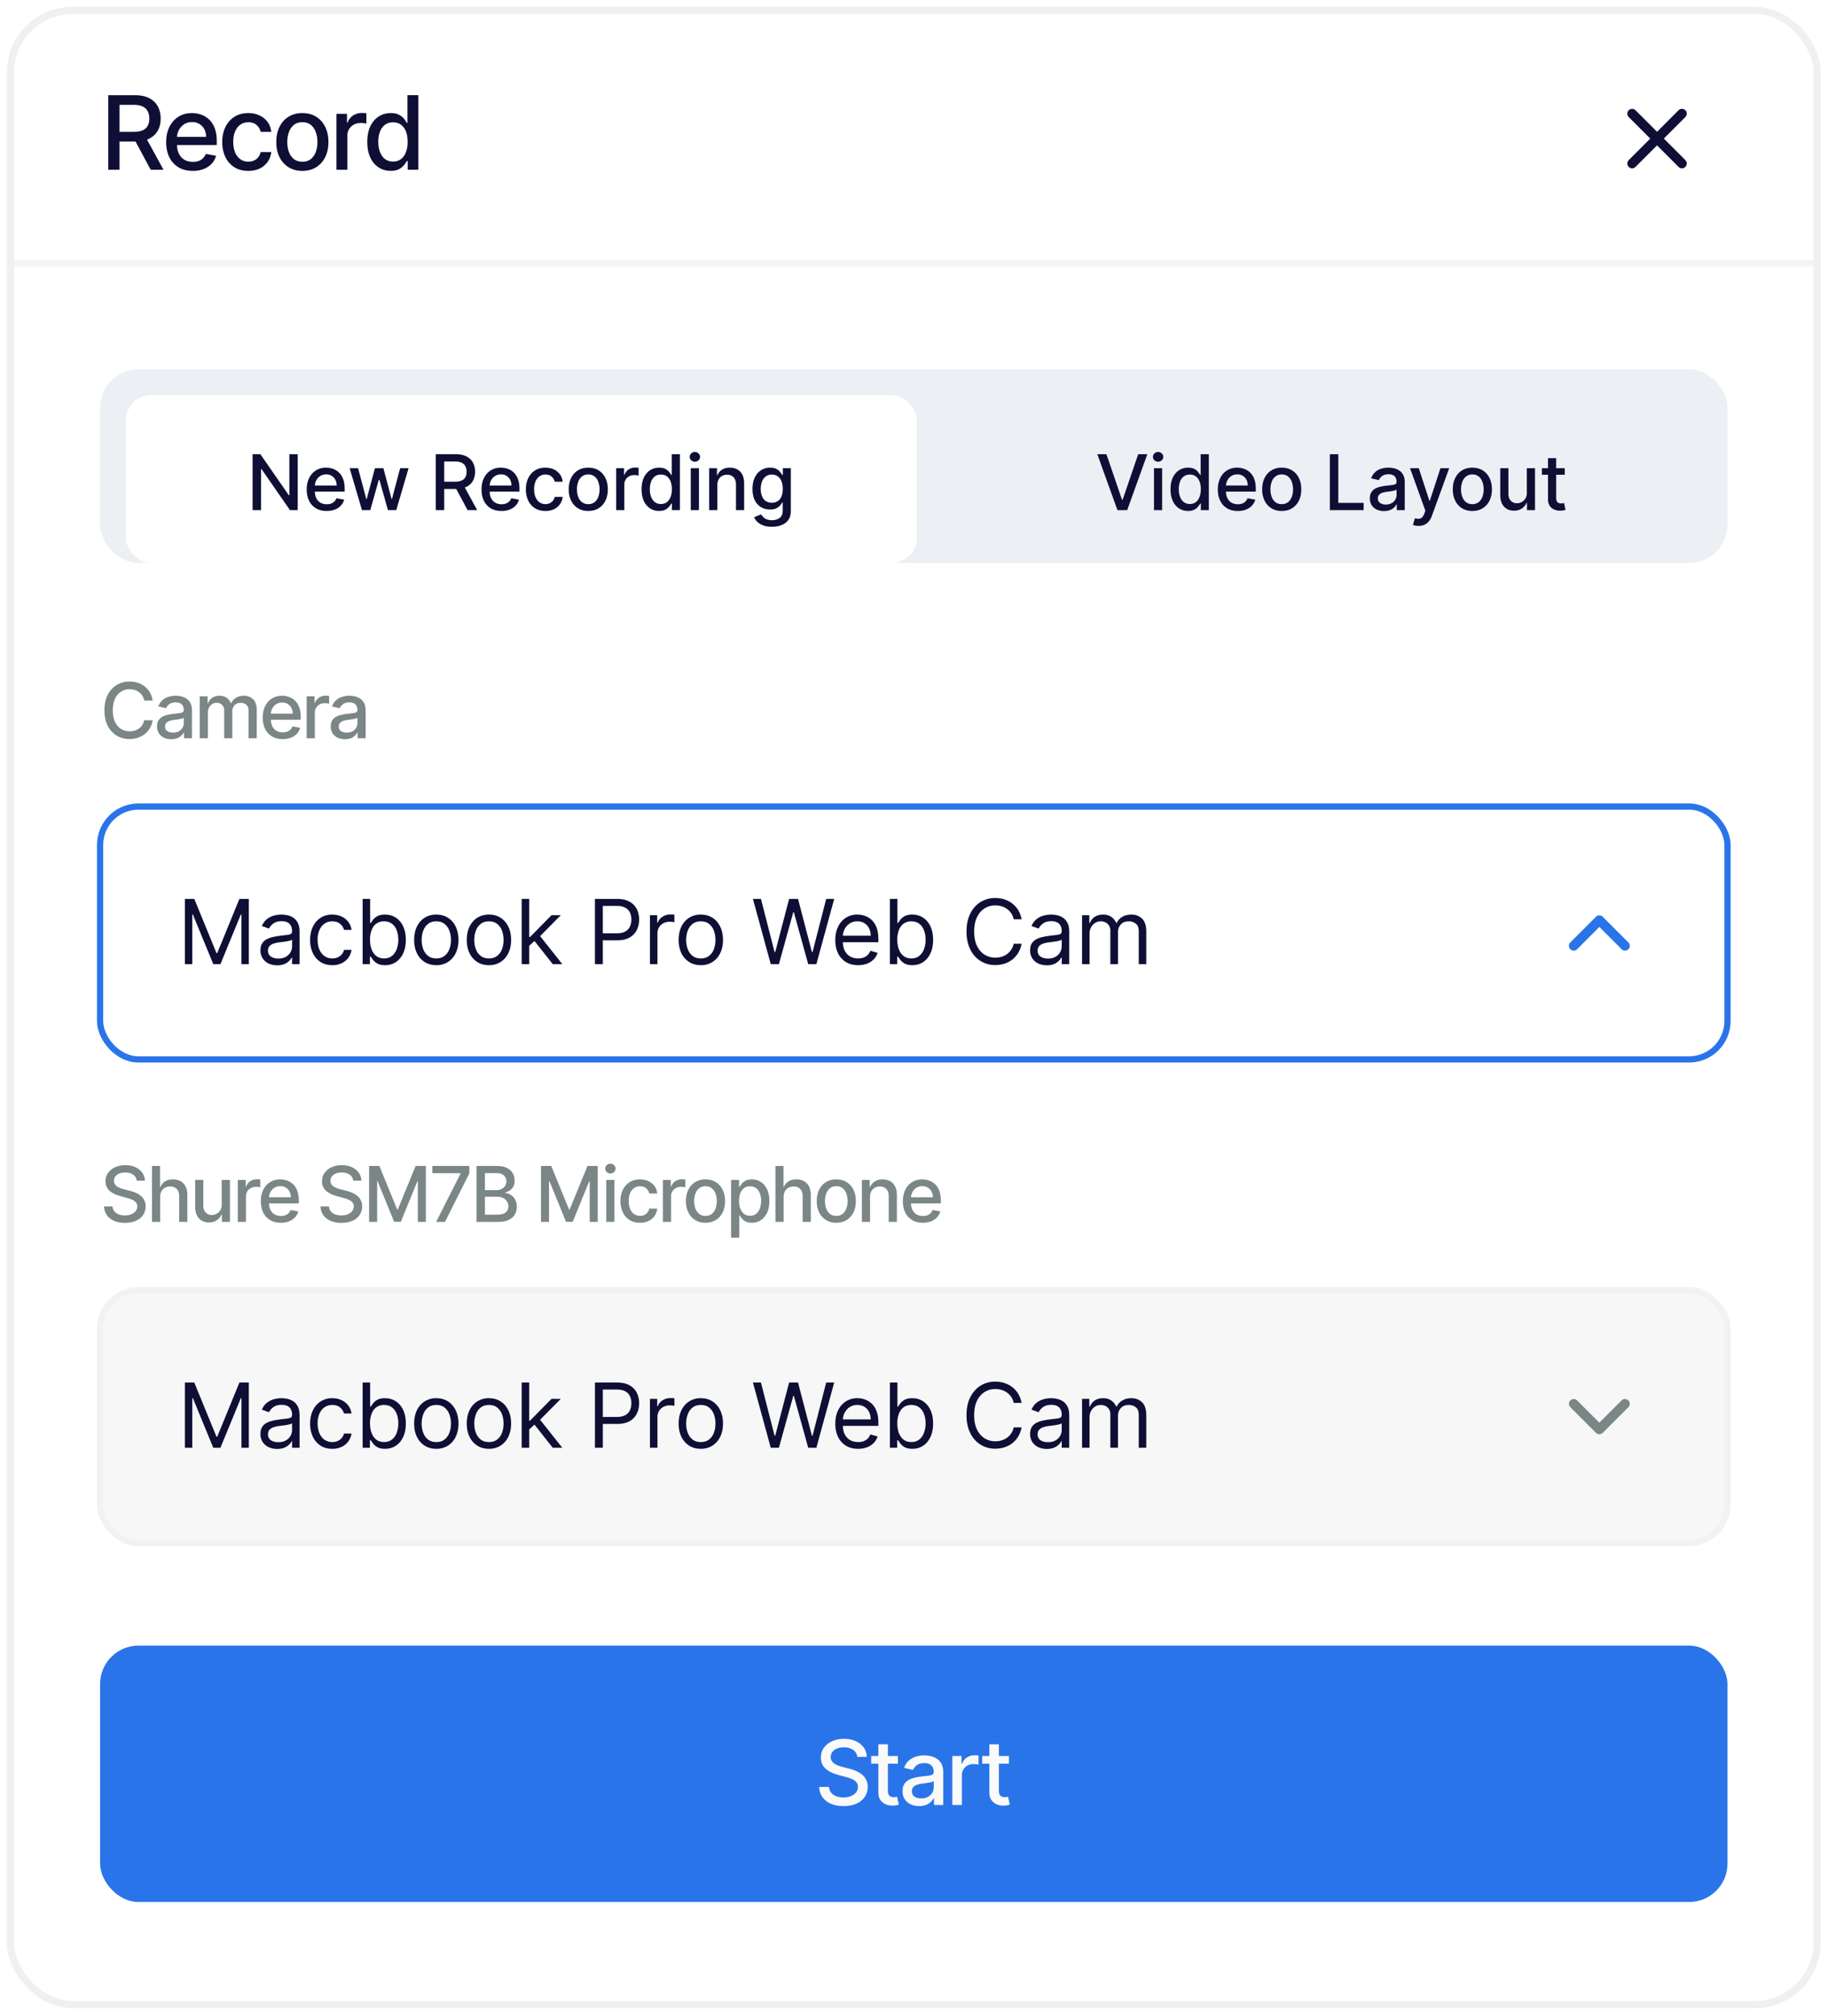
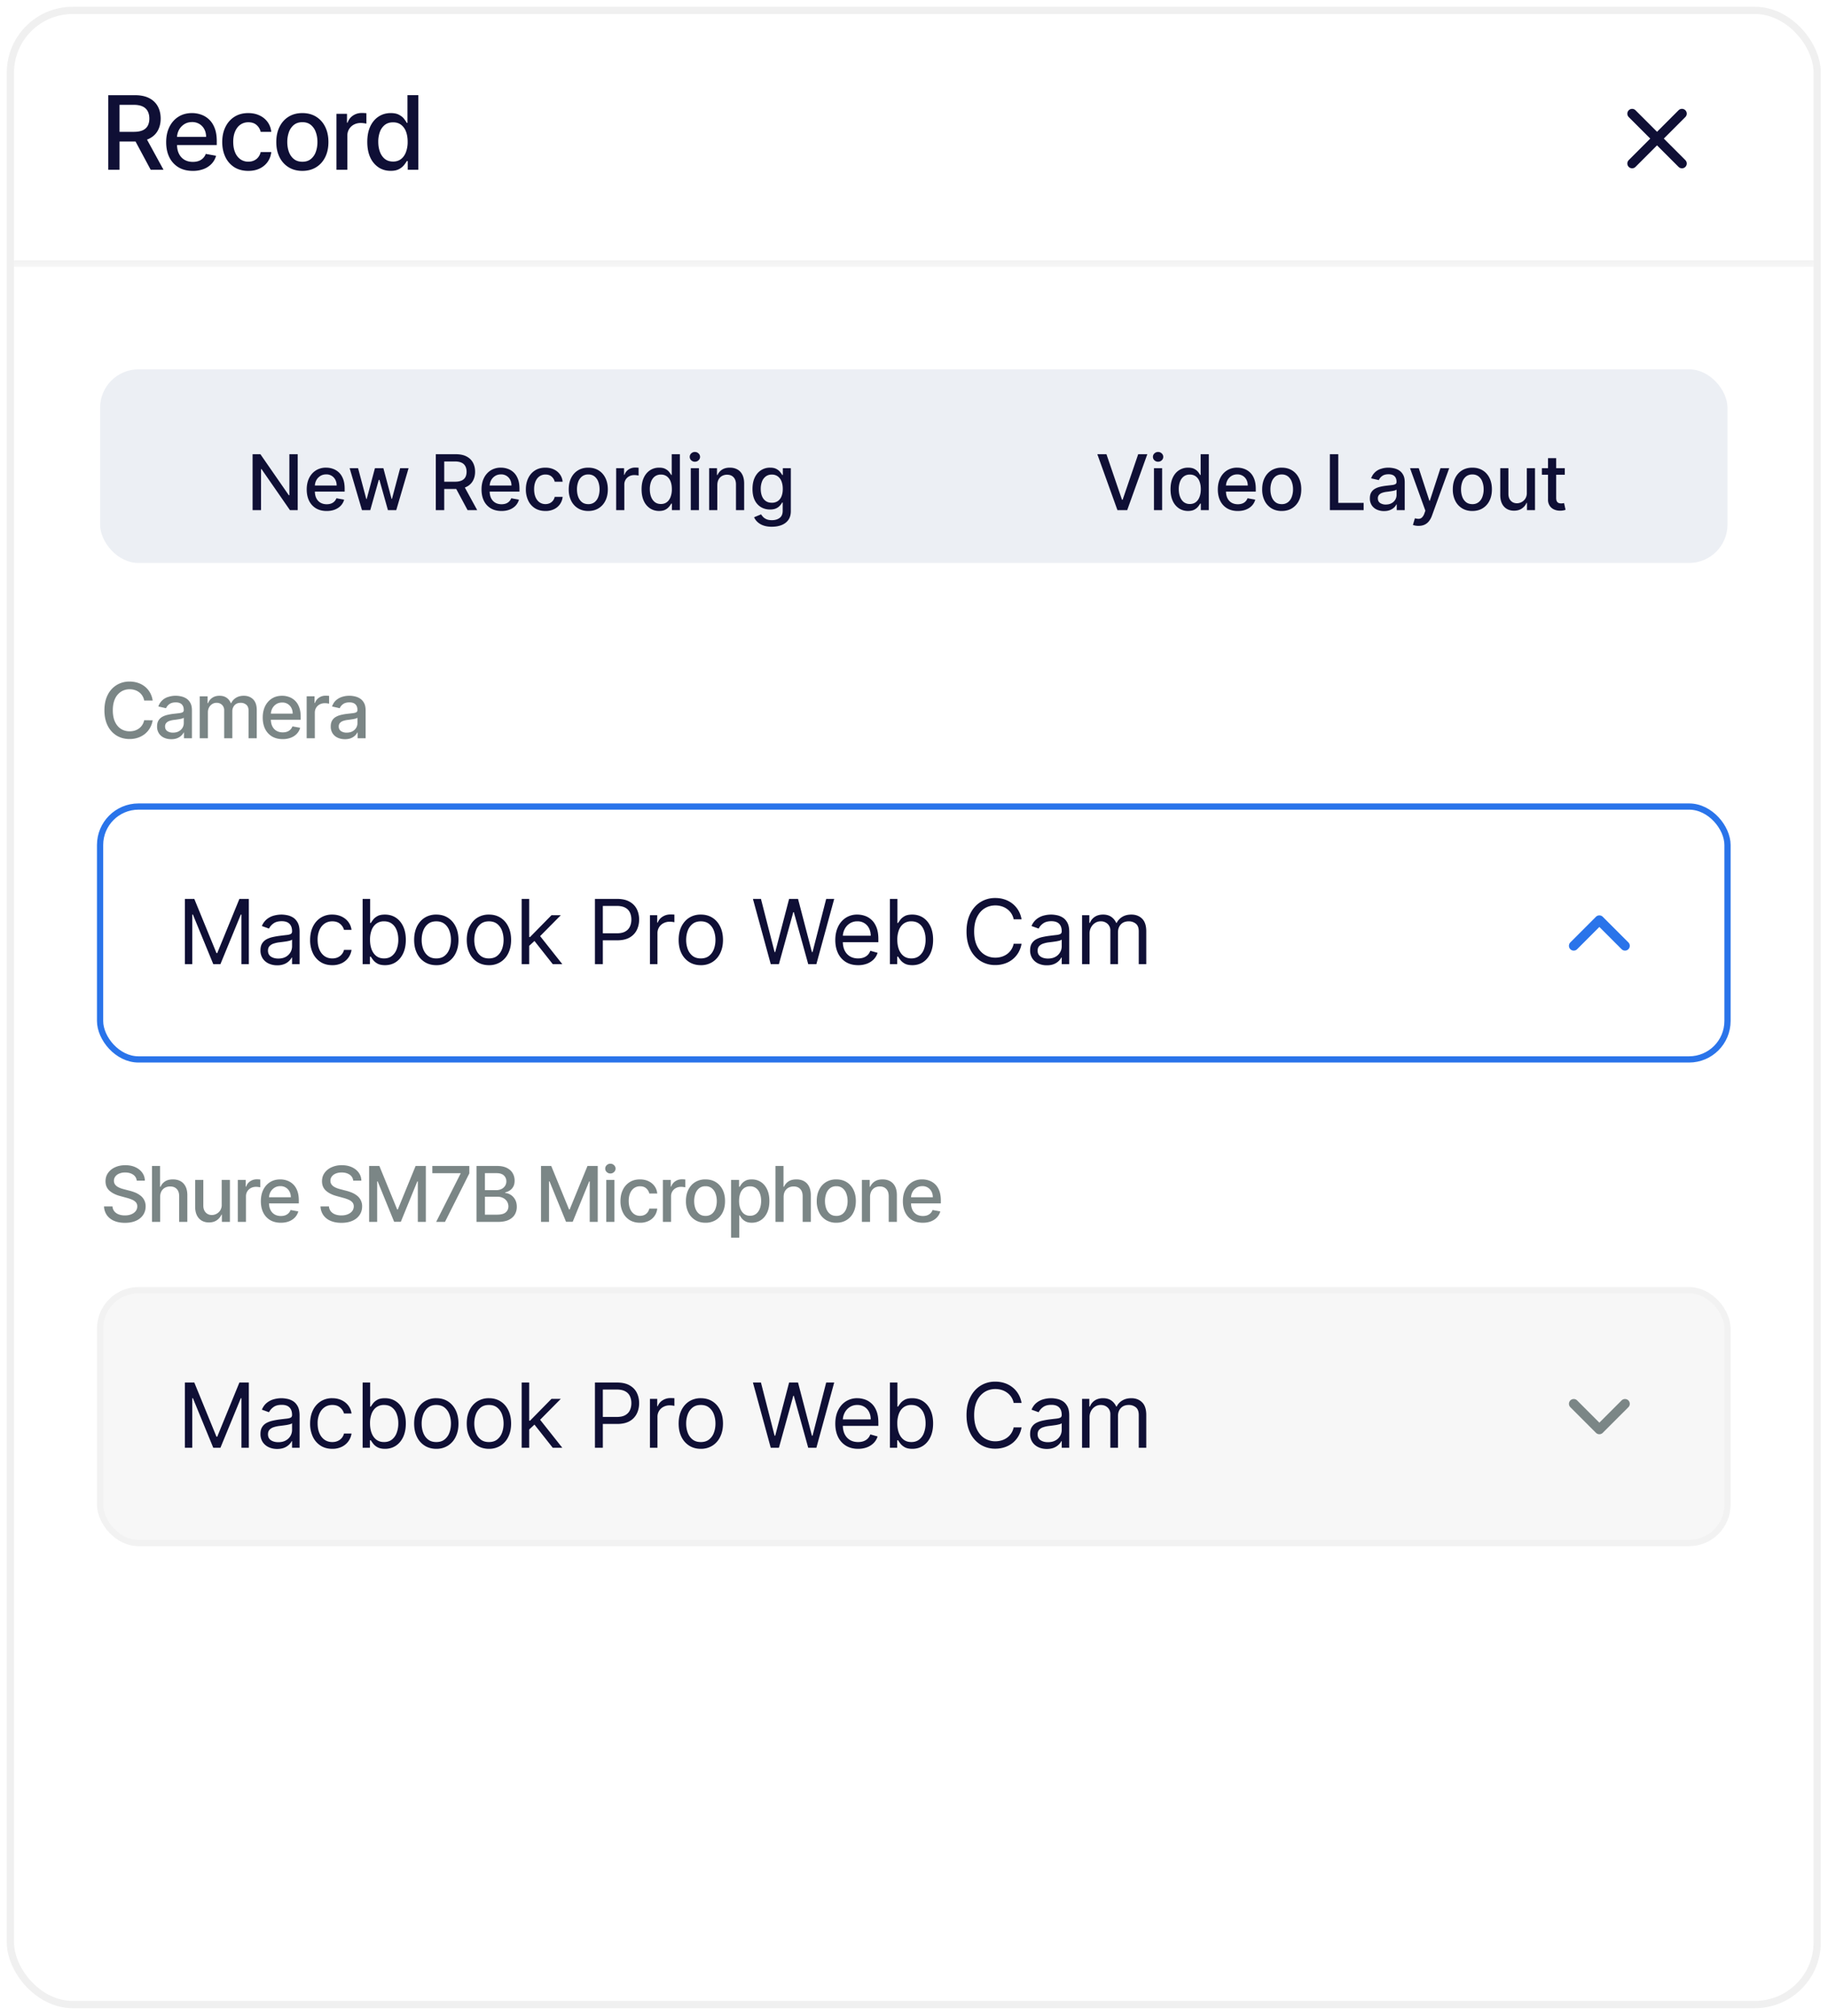
<svg xmlns="http://www.w3.org/2000/svg" width="176" height="194" fill="none">
  <g clip-path="url(#a)">
    <rect width="173.961" height="191.922" x="1" y="1" fill="#fff" rx="6" />
    <mask id="b" fill="#fff">
      <path d="M1 1h173.961v24.675H1V1z" />
    </mask>
    <path fill="#fff" d="M1 1h173.961v24.675H1V1z" />
    <path fill="#0F0F35" d="M10.425 16.337V9.16h2.559c.556 0 1.017.096 1.384.287.37.192.645.457.827.796.183.336.274.725.274 1.167 0 .44-.092.826-.277 1.16-.182.332-.458.59-.827.775-.367.184-.829.277-1.385.277h-1.938v-.933h1.84c.35 0 .636-.05.855-.15a.997.997 0 0 0 .488-.438c.102-.192.154-.422.154-.69 0-.272-.053-.507-.158-.705a1.019 1.019 0 0 0-.487-.456c-.22-.107-.508-.161-.866-.161h-1.36v6.25h-1.083zm3.544-3.239 1.773 3.24h-1.234l-1.738-3.24h1.199zm4.592 3.348c-.53 0-.988-.114-1.37-.34a2.306 2.306 0 0 1-.884-.964c-.206-.416-.308-.903-.308-1.462 0-.551.102-1.037.308-1.458.208-.42.498-.749.87-.985.373-.236.81-.354 1.31-.354.304 0 .598.05.883.151.285.1.541.258.768.473.227.215.405.495.536.838.131.341.196.756.196 1.244v.372h-4.28v-.785h3.253c0-.276-.056-.52-.168-.733a1.272 1.272 0 0 0-.473-.508 1.322 1.322 0 0 0-.708-.186c-.294 0-.551.072-.771.217-.217.143-.386.33-.505.561a1.62 1.62 0 0 0-.175.747v.613c0 .36.063.666.19.918.128.253.306.446.535.579.23.13.497.196.803.196.199 0 .38-.028.543-.084a1.127 1.127 0 0 0 .698-.684l.992.18c-.08.291-.222.547-.428.767a2.068 2.068 0 0 1-.767.508 2.86 2.86 0 0 1-1.048.179zm5.345 0c-.52 0-.97-.118-1.346-.354a2.344 2.344 0 0 1-.862-.985c-.2-.418-.301-.897-.301-1.437 0-.547.102-1.03.308-1.448.206-.42.495-.749.87-.985.373-.236.814-.354 1.32-.354.41 0 .774.076 1.094.228.32.15.579.36.775.631.198.271.317.588.354.95h-1.02a1.222 1.222 0 0 0-.386-.652c-.198-.182-.465-.273-.799-.273-.292 0-.548.077-.767.23-.218.153-.387.37-.509.653-.121.28-.182.612-.182.995 0 .393.06.732.179 1.017a1.5 1.5 0 0 0 .505.662 1.3 1.3 0 0 0 .774.235c.199 0 .379-.036.54-.109.163-.074.3-.18.41-.319a1.2 1.2 0 0 0 .235-.497h1.02c-.037.348-.15.659-.34.932-.19.273-.443.488-.76.645-.316.157-.687.235-1.112.235zm5.206 0c-.505 0-.946-.116-1.322-.347a2.339 2.339 0 0 1-.876-.971c-.208-.416-.312-.902-.312-1.458 0-.559.104-1.047.312-1.465.208-.418.5-.743.876-.975.376-.231.817-.347 1.322-.347.504 0 .945.116 1.32.347.377.232.67.556.877.975.208.418.312.906.312 1.465 0 .556-.104 1.042-.312 1.458-.208.416-.5.74-.876.97-.376.232-.817.348-1.322.348zm.003-.88c.327 0 .598-.086.813-.26a1.52 1.52 0 0 0 .477-.69c.105-.287.158-.604.158-.95 0-.343-.053-.659-.158-.946a1.542 1.542 0 0 0-.477-.697c-.215-.176-.486-.263-.813-.263-.33 0-.603.087-.82.263a1.566 1.566 0 0 0-.48.697 2.79 2.79 0 0 0-.155.946c0 .346.052.663.155.95.105.288.265.518.48.69.217.174.49.26.82.26zm3.281.771v-5.383h1.013v.855h.056a1.3 1.3 0 0 1 .519-.684c.25-.168.533-.252.848-.252a4.563 4.563 0 0 1 .445.024V11.9a1.87 1.87 0 0 0-.224-.039 2.135 2.135 0 0 0-.323-.024 1.37 1.37 0 0 0-.662.157 1.173 1.173 0 0 0-.624 1.056v3.287h-1.048zm5.216.105c-.435 0-.823-.11-1.164-.333a2.27 2.27 0 0 1-.799-.957c-.191-.415-.287-.914-.287-1.496s.097-1.08.29-1.493c.197-.414.466-.73.807-.95.341-.22.728-.33 1.16-.33.334 0 .603.056.806.169.206.11.365.238.477.385.114.147.203.277.266.39h.063V9.158h1.048v7.178h-1.023V15.5h-.088a2.77 2.77 0 0 1-.273.393 1.52 1.52 0 0 1-.484.386c-.206.11-.472.164-.8.164zm.231-.893c.302 0 .556-.08.764-.239.21-.161.37-.384.477-.67a2.76 2.76 0 0 0 .165-.995c0-.374-.054-.7-.161-.981a1.442 1.442 0 0 0-.474-.655c-.208-.157-.465-.235-.77-.235-.316 0-.579.081-.79.245a1.5 1.5 0 0 0-.476.67 2.73 2.73 0 0 0-.158.956c0 .36.054.684.161.971.108.288.267.515.477.684.213.166.474.248.785.248z" />
    <path stroke="#0F0F35" stroke-linecap="round" stroke-linejoin="round" stroke-width=".925" d="m157.141 15.736 4.798-4.799m0 4.8-4.798-4.798" shape-rendering="geometricPrecision" />
    <path fill="#F0F0F0" d="M174.961 25.058H1v1.234h173.961v-1.234z" mask="url(#b)" />
    <path fill="#fff" d="M1 25.675h173.961v167.247H1z" />
    <rect width="156.688" height="18.636" x="9.636" y="35.545" fill="#ECEFF4" rx="3.701" />
    <g filter="url(#c)">
-       <rect width="76.185" height="16.169" x="10.87" y="36.779" fill="#fff" rx="2.468" shape-rendering="crispEdges" />
      <path fill="#0F0F35" d="M27.43 42.48v5.383h-.747l-2.736-3.948h-.05v3.948h-.812V42.48h.752l2.739 3.953h.05V42.48h.804zm2.788 5.465c-.398 0-.74-.085-1.028-.255a1.73 1.73 0 0 1-.662-.723c-.154-.312-.231-.678-.231-1.096 0-.414.077-.778.23-1.094.157-.315.374-.562.653-.739a1.8 1.8 0 0 1 .983-.265c.228 0 .448.038.662.113.214.075.406.194.576.355.17.161.304.37.402.628.098.256.147.567.147.933v.279h-3.21v-.589h2.44c0-.207-.042-.39-.126-.55a.953.953 0 0 0-.886-.52c-.22 0-.413.055-.578.163-.163.107-.29.247-.379.42a1.213 1.213 0 0 0-.131.56v.46c0 .27.047.5.142.69.096.189.23.333.402.433.172.098.372.147.602.147.149 0 .285-.02.407-.063a.846.846 0 0 0 .523-.513l.744.135c-.06.219-.166.41-.32.575-.153.163-.345.29-.576.382-.23.09-.492.134-.786.134zm3.399-.082-1.188-4.038h.812l.791 2.966h.04l.793-2.965h.813l.788 2.952h.04l.786-2.953h.812l-1.186 4.038h-.801l-.82-2.915h-.061l-.82 2.915h-.8zm7.107 0V42.48h1.919c.417 0 .763.071 1.038.215.277.144.484.343.62.597.137.252.206.544.206.875 0 .33-.07.62-.208.87a1.397 1.397 0 0 1-.62.581c-.275.139-.622.208-1.039.208h-1.453v-.7h1.38c.263 0 .476-.037.641-.112a.748.748 0 0 0 .366-.329c.077-.144.115-.316.115-.518 0-.203-.04-.38-.118-.528a.764.764 0 0 0-.365-.342c-.165-.08-.382-.12-.65-.12h-1.02v4.686h-.812zm2.658-2.429 1.33 2.43h-.926l-1.303-2.43h.899zm3.666 2.51c-.398 0-.74-.084-1.028-.254a1.73 1.73 0 0 1-.663-.723c-.154-.312-.23-.678-.23-1.096 0-.414.076-.778.23-1.094.156-.315.374-.562.652-.739a1.8 1.8 0 0 1 .983-.265c.228 0 .45.038.663.113.214.075.406.194.576.355.17.161.304.37.402.628.098.256.147.567.147.933v.279h-3.21v-.589h2.44c0-.207-.042-.39-.126-.55a.955.955 0 0 0-.886-.52c-.221 0-.414.055-.579.163a1.1 1.1 0 0 0-.378.42 1.215 1.215 0 0 0-.131.56v.46c0 .27.047.5.141.69.097.189.23.333.403.433.171.098.372.147.602.147.149 0 .284-.02.407-.063a.844.844 0 0 0 .523-.513l.744.135c-.06.219-.166.41-.32.575-.153.163-.345.29-.576.382-.23.09-.492.134-.786.134zm4.231 0c-.39 0-.727-.088-1.01-.265a1.758 1.758 0 0 1-.646-.738 2.46 2.46 0 0 1-.226-1.078c0-.41.077-.772.231-1.086.154-.315.372-.562.652-.739.28-.177.61-.265.991-.265.307 0 .58.057.82.17.24.113.434.27.581.474.15.203.238.44.266.712h-.765a.916.916 0 0 0-.29-.489c-.148-.136-.348-.205-.599-.205a.976.976 0 0 0-.575.174c-.164.114-.29.277-.382.489-.09.21-.136.459-.136.746 0 .295.044.549.134.763.09.214.215.38.378.497a.975.975 0 0 0 .581.176.977.977 0 0 0 .405-.082.827.827 0 0 0 .308-.239.9.9 0 0 0 .176-.373h.765a1.486 1.486 0 0 1-.255.699 1.467 1.467 0 0 1-.57.484 1.853 1.853 0 0 1-.834.176zm4.126 0c-.379 0-.709-.086-.991-.26a1.755 1.755 0 0 1-.657-.728 2.416 2.416 0 0 1-.234-1.093c0-.42.078-.785.234-1.099.156-.314.375-.557.657-.73.282-.174.612-.261.991-.261s.709.087.991.26c.282.174.501.417.657.731.156.314.234.68.234 1.099 0 .417-.078.781-.234 1.093a1.756 1.756 0 0 1-.657.728c-.282.174-.612.26-.991.26zm.003-.659a.942.942 0 0 0 .61-.195c.16-.13.28-.302.357-.517a2.06 2.06 0 0 0 .118-.713c0-.258-.04-.494-.118-.71a1.155 1.155 0 0 0-.358-.523.933.933 0 0 0-.61-.197.948.948 0 0 0-.614.197 1.175 1.175 0 0 0-.36.523 2.094 2.094 0 0 0-.116.71c0 .26.038.497.115.713.08.215.2.388.36.517.163.13.369.195.616.195zm2.682.578v-4.038h.76v.642h.042a.976.976 0 0 1 .39-.513c.187-.126.399-.189.636-.189a3.37 3.37 0 0 1 .333.018v.752a1.4 1.4 0 0 0-.168-.029 1.603 1.603 0 0 0-.242-.018c-.185 0-.351.04-.497.118a.88.88 0 0 0-.468.791v2.466h-.785zm4.134.08c-.325 0-.616-.084-.872-.25a1.702 1.702 0 0 1-.6-.718c-.143-.312-.215-.686-.215-1.123 0-.436.073-.81.218-1.12.147-.31.349-.547.605-.712.255-.165.546-.247.87-.247.25 0 .452.042.604.126.155.082.274.179.358.29.086.11.152.207.2.291h.047v-2h.786v5.383h-.768v-.628h-.065a2.075 2.075 0 0 1-.205.294 1.14 1.14 0 0 1-.363.29c-.154.082-.354.123-.6.123zm.174-.671c.226 0 .417-.06.573-.179.158-.12.277-.288.358-.502a2.07 2.07 0 0 0 .123-.747c0-.28-.04-.525-.12-.736a1.08 1.08 0 0 0-.356-.491.933.933 0 0 0-.578-.176.935.935 0 0 0-.592.184c-.157.122-.276.29-.357.502a2.05 2.05 0 0 0-.118.717c0 .27.04.513.12.729.081.215.2.386.358.512.16.125.356.187.589.187zm2.875.591v-4.038h.786v4.038h-.786zm.397-4.66a.5.5 0 0 1-.353-.137.444.444 0 0 1-.144-.331c0-.13.048-.24.144-.332a.495.495 0 0 1 .353-.139c.136 0 .253.046.35.14a.436.436 0 0 1 .147.33c0 .128-.05.239-.148.332a.49.49 0 0 1-.35.136zm2.158 2.263v2.397h-.786v-4.038h.755v.658h.05a1.15 1.15 0 0 1 .436-.515c.2-.13.451-.195.754-.195.276 0 .516.058.723.173.207.114.367.284.481.51.114.226.171.506.171.839v2.568h-.786V45.39c0-.293-.076-.522-.228-.687-.153-.166-.362-.25-.629-.25a.984.984 0 0 0-.486.12.85.85 0 0 0-.334.346c-.08.15-.12.333-.12.547zm5.257 3.996c-.32 0-.596-.043-.828-.127a1.603 1.603 0 0 1-.562-.334 1.402 1.402 0 0 1-.326-.454l.675-.279c.048.077.11.159.19.245.08.087.189.162.326.223.138.061.316.092.533.092.298 0 .544-.073.739-.218.194-.144.292-.373.292-.689v-.794h-.05a1.79 1.79 0 0 1-.205.287 1.112 1.112 0 0 1-.363.273c-.154.077-.355.116-.602.116-.319 0-.606-.075-.862-.224a1.585 1.585 0 0 1-.605-.665c-.147-.294-.22-.656-.22-1.085 0-.43.072-.798.217-1.105.148-.306.35-.541.605-.704a1.57 1.57 0 0 1 .87-.247c.25 0 .453.042.607.126.155.082.275.179.36.29.088.11.156.207.203.291h.058v-.654h.77v4.127c0 .347-.08.631-.242.854-.161.223-.38.387-.654.494-.274.107-.582.16-.926.16zm-.008-2.311a.998.998 0 0 0 .573-.158.982.982 0 0 0 .358-.457c.082-.2.124-.44.124-.718 0-.271-.04-.51-.121-.718a1.066 1.066 0 0 0-.355-.483.933.933 0 0 0-.579-.176.935.935 0 0 0-.591.184 1.11 1.11 0 0 0-.358.494 1.965 1.965 0 0 0-.118.7c0 .264.04.496.121.696.08.2.2.355.358.468.16.112.355.168.588.168z" />
    </g>
    <g filter="url(#d)">
      <path fill="#0F0F35" d="m105.295 42.48 1.498 4.384h.061l1.498-4.384h.878l-1.937 5.383h-.939l-1.937-5.383h.878zm4.576 5.383v-4.038h.786v4.038h-.786zm.396-4.66a.5.5 0 0 1-.352-.137.445.445 0 0 1-.144-.331c0-.13.048-.24.144-.332a.495.495 0 0 1 .352-.139c.137 0 .254.046.35.14a.436.436 0 0 1 .147.33.441.441 0 0 1-.147.332.49.49 0 0 1-.35.136zm2.884 4.74c-.325 0-.616-.084-.872-.25a1.708 1.708 0 0 1-.6-.718c-.143-.312-.215-.686-.215-1.123 0-.436.073-.81.218-1.12.147-.31.349-.547.605-.712a1.57 1.57 0 0 1 .87-.247c.25 0 .452.042.604.126.155.082.274.179.358.29.086.11.152.207.2.291h.047v-2h.786v5.383h-.768v-.628h-.065a2.17 2.17 0 0 1-.205.294c-.088.11-.209.207-.363.29-.154.082-.354.123-.6.123zm.174-.671c.226 0 .417-.06.573-.179.158-.12.277-.288.358-.502.082-.214.123-.463.123-.747 0-.28-.04-.525-.121-.736a1.077 1.077 0 0 0-.355-.491.932.932 0 0 0-.578-.176.931.931 0 0 0-.591.184c-.158.122-.277.29-.358.502a2.045 2.045 0 0 0-.118.717c0 .27.04.513.121.729.08.215.199.386.357.512a.93.93 0 0 0 .589.187zm4.615.673c-.398 0-.74-.085-1.028-.255a1.727 1.727 0 0 1-.662-.723c-.155-.312-.232-.678-.232-1.096 0-.414.077-.778.232-1.094.156-.315.373-.562.652-.739a1.8 1.8 0 0 1 .983-.265c.228 0 .448.038.662.113.214.075.406.194.576.355.17.161.304.37.402.628.098.256.147.567.147.933v.279h-3.209v-.589h2.439c0-.207-.042-.39-.126-.55a.95.95 0 0 0-.355-.38.993.993 0 0 0-.531-.14c-.221 0-.414.055-.578.163a1.1 1.1 0 0 0-.379.42 1.222 1.222 0 0 0-.131.56v.46c0 .27.047.5.142.69.096.189.23.333.402.433.172.098.372.147.602.147.149 0 .285-.02.407-.063a.834.834 0 0 0 .523-.513l.744.135c-.059.219-.166.41-.32.575-.153.163-.345.29-.576.382-.23.09-.492.134-.786.134zm4.231 0c-.378 0-.709-.087-.991-.26a1.756 1.756 0 0 1-.657-.729 2.416 2.416 0 0 1-.234-1.093c0-.42.078-.785.234-1.099.156-.314.375-.557.657-.73a1.85 1.85 0 0 1 .991-.261c.379 0 .709.087.991.26.282.174.501.417.657.731.156.314.234.68.234 1.099 0 .417-.078.781-.234 1.093a1.756 1.756 0 0 1-.657.728c-.282.174-.612.26-.991.26zm.003-.66a.943.943 0 0 0 .61-.195c.161-.13.28-.302.357-.517a2.06 2.06 0 0 0 .119-.713c0-.258-.04-.494-.119-.71a1.156 1.156 0 0 0-.357-.523.934.934 0 0 0-.61-.197.948.948 0 0 0-.615.197 1.17 1.17 0 0 0-.36.523 2.072 2.072 0 0 0-.116.71c0 .26.038.497.116.713.078.215.199.388.36.517.163.13.368.195.615.195zm4.631.578V42.48h.812v4.684h2.44v.7h-3.252zm5.216.09a1.65 1.65 0 0 1-.694-.142 1.167 1.167 0 0 1-.491-.418 1.2 1.2 0 0 1-.179-.67c0-.228.044-.416.131-.563a.973.973 0 0 1 .355-.35c.149-.086.316-.15.5-.194.184-.044.371-.077.562-.1l.589-.069a.866.866 0 0 0 .329-.092c.068-.042.102-.11.102-.205v-.018c0-.23-.065-.407-.194-.534-.128-.126-.319-.189-.573-.189-.265 0-.474.059-.626.176a.942.942 0 0 0-.313.387l-.739-.169a1.43 1.43 0 0 1 .971-.924c.22-.071.453-.106.696-.106.161 0 .332.02.513.058.182.037.352.105.51.205.159.1.29.242.391.428.102.184.153.424.153.718v2.681h-.768v-.552h-.031a1.115 1.115 0 0 1-.229.3c-.102.098-.232.18-.392.244-.159.065-.35.098-.573.098zm.171-.631c.217 0 .403-.043.557-.13a.898.898 0 0 0 .479-.785v-.52a.414.414 0 0 1-.163.078 2.517 2.517 0 0 1-.271.06c-.102.017-.201.031-.297.046l-.242.031c-.152.02-.292.052-.418.097a.716.716 0 0 0-.299.197.491.491 0 0 0-.111.337c0 .194.072.342.216.442a.952.952 0 0 0 .549.147zm3.147 2.055a1.649 1.649 0 0 1-.536-.086l.189-.644c.144.038.272.055.384.05a.46.46 0 0 0 .297-.127.973.973 0 0 0 .231-.386l.097-.268-1.477-4.09h.841l1.023 3.133h.042l1.023-3.134h.843l-1.664 4.577a1.84 1.84 0 0 1-.294.534 1.14 1.14 0 0 1-.426.331c-.165.074-.356.11-.573.11zm5.185-1.432c-.378 0-.708-.087-.991-.26a1.756 1.756 0 0 1-.657-.729 2.416 2.416 0 0 1-.234-1.093c0-.42.078-.785.234-1.099.156-.314.375-.557.657-.73.283-.174.613-.261.991-.261.379 0 .709.087.992.26.282.174.501.417.657.731.156.314.234.68.234 1.099 0 .417-.078.781-.234 1.093a1.756 1.756 0 0 1-.657.728c-.283.174-.613.26-.992.26zm.003-.66a.943.943 0 0 0 .61-.195c.161-.13.28-.302.357-.517a2.06 2.06 0 0 0 .119-.713c0-.258-.04-.494-.119-.71a1.156 1.156 0 0 0-.357-.523.934.934 0 0 0-.61-.197.948.948 0 0 0-.615.197 1.177 1.177 0 0 0-.36.523 2.096 2.096 0 0 0-.116.71c0 .26.039.497.116.713.079.215.199.388.36.517.163.13.368.195.615.195zm5.241-1.096v-2.364h.788v4.038h-.772v-.699h-.043a1.252 1.252 0 0 1-.446.539c-.204.142-.457.213-.76.213-.259 0-.489-.057-.689-.171a1.202 1.202 0 0 1-.468-.513c-.112-.226-.168-.505-.168-.838v-2.569h.786V46.3c0 .275.076.494.229.657.152.163.35.245.594.245a.966.966 0 0 0 .804-.444.998.998 0 0 0 .145-.568zm3.655-2.364v.631h-2.205v-.63h2.205zm-1.614-.967h.786v3.82c0 .152.023.267.069.344a.354.354 0 0 0 .176.155.71.71 0 0 0 .239.04.936.936 0 0 0 .166-.014l.11-.02.142.649a1.537 1.537 0 0 1-.51.084c-.207.003-.4-.033-.578-.11a.989.989 0 0 1-.434-.358 1.046 1.046 0 0 1-.166-.607v-3.983z" />
    </g>
    <path fill="#7B8686" d="M14.7 67.419h-.82a1.254 1.254 0 0 0-.492-.802 1.357 1.357 0 0 0-.418-.21 1.632 1.632 0 0 0-.487-.072c-.31 0-.588.079-.833.235a1.594 1.594 0 0 0-.578.686c-.14.301-.21.669-.21 1.104 0 .438.07.808.21 1.109.142.301.335.53.58.684.246.154.522.23.829.23.17 0 .331-.022.483-.067.155-.048.294-.117.418-.208a1.272 1.272 0 0 0 .497-.791l.82.002a2.196 2.196 0 0 1-.255.731c-.124.22-.284.412-.48.573-.195.16-.418.283-.668.37a2.47 2.47 0 0 1-.82.132c-.467 0-.882-.11-1.247-.331a2.319 2.319 0 0 1-.862-.954c-.208-.414-.313-.907-.313-1.48 0-.575.106-1.069.316-1.48a2.3 2.3 0 0 1 .862-.952 2.338 2.338 0 0 1 1.244-.334c.285 0 .552.041.799.124.248.08.472.2.67.357.198.156.362.347.492.573.13.225.217.481.263.77zm1.787 3.722c-.255 0-.487-.047-.694-.142a1.17 1.17 0 0 1-.491-.418 1.2 1.2 0 0 1-.179-.67c0-.228.044-.416.131-.563a.972.972 0 0 1 .355-.35c.15-.085.316-.15.5-.194.184-.044.371-.077.562-.1l.59-.068c.15-.02.26-.05.328-.092.068-.042.102-.11.102-.205v-.019c0-.23-.064-.407-.194-.533-.128-.127-.32-.19-.573-.19-.265 0-.473.059-.626.176a.943.943 0 0 0-.313.387l-.739-.168a1.428 1.428 0 0 1 .971-.925 2.287 2.287 0 0 1 1.209-.048 1.5 1.5 0 0 1 .51.205c.16.1.29.243.392.428.101.184.152.424.152.718v2.681h-.768V70.5h-.031a1.12 1.12 0 0 1-.229.3c-.102.098-.232.18-.392.245s-.35.097-.573.097zm.171-.631c.217 0 .403-.043.557-.129a.902.902 0 0 0 .355-.336.873.873 0 0 0 .124-.45v-.52a.409.409 0 0 1-.163.078c-.079.023-.17.043-.27.061l-.298.045-.242.031a2.05 2.05 0 0 0-.418.097.718.718 0 0 0-.3.198.493.493 0 0 0-.11.336c0 .195.072.342.216.442a.954.954 0 0 0 .55.147zm2.573.541v-4.037h.754v.657h.05c.084-.223.222-.396.413-.52.19-.127.42-.19.686-.19.27 0 .496.063.678.19.184.126.32.3.408.52h.042c.096-.216.25-.387.46-.515.21-.13.46-.195.752-.195.366 0 .665.115.896.344.233.23.35.576.35 1.039v2.708h-.786v-2.635c0-.273-.075-.47-.224-.594a.812.812 0 0 0-.534-.184c-.255 0-.454.08-.596.237a.86.86 0 0 0-.213.602v2.574h-.784v-2.684a.704.704 0 0 0-.205-.529.732.732 0 0 0-.533-.2.763.763 0 0 0-.413.119.868.868 0 0 0-.302.323.99.99 0 0 0-.113.481v2.49h-.786zm7.986.082c-.398 0-.74-.085-1.028-.255a1.73 1.73 0 0 1-.662-.723c-.154-.312-.231-.677-.231-1.096 0-.414.077-.778.23-1.094.157-.315.374-.561.653-.738.28-.177.608-.266.983-.266.228 0 .449.038.662.113.214.076.406.194.576.355.17.161.304.37.402.628.099.256.148.567.148.934v.278h-3.21v-.589h2.44c0-.206-.043-.39-.127-.549a.954.954 0 0 0-.886-.52c-.22 0-.413.054-.578.162-.163.107-.29.248-.379.421a1.215 1.215 0 0 0-.131.56v.46c0 .27.047.5.142.689.096.189.23.334.402.433.172.099.372.148.602.148.149 0 .285-.021.407-.063a.846.846 0 0 0 .523-.513l.745.134c-.06.22-.167.411-.321.576-.153.163-.345.29-.576.38a2.14 2.14 0 0 1-.786.135zm2.309-.081v-4.038h.76v.641h.041a.976.976 0 0 1 .39-.513c.187-.126.399-.189.636-.189a3.358 3.358 0 0 1 .333.019v.752a1.4 1.4 0 0 0-.168-.03 1.6 1.6 0 0 0-.242-.018c-.186 0-.351.04-.497.118a.88.88 0 0 0-.468.792v2.466h-.785zm3.683.089c-.256 0-.487-.047-.694-.142a1.169 1.169 0 0 1-.491-.418 1.199 1.199 0 0 1-.179-.67c0-.228.044-.416.132-.563a.97.97 0 0 1 .354-.35c.15-.085.316-.15.5-.194.184-.044.371-.077.562-.1l.59-.068c.15-.02.26-.05.328-.092.068-.042.102-.11.102-.205v-.019c0-.23-.064-.407-.194-.533-.128-.127-.32-.19-.573-.19-.265 0-.473.059-.626.176a.942.942 0 0 0-.313.387l-.738-.168c.087-.246.215-.444.383-.595.17-.152.366-.262.587-.33a2.287 2.287 0 0 1 1.209-.048 1.5 1.5 0 0 1 .51.205c.16.1.29.243.392.428.101.184.152.424.152.718v2.681h-.768V70.5h-.031a1.11 1.11 0 0 1-.229.3 1.22 1.22 0 0 1-.392.245c-.159.065-.35.097-.573.097zm.171-.631c.218 0 .403-.043.558-.129a.903.903 0 0 0 .354-.336.872.872 0 0 0 .124-.45v-.52a.41.41 0 0 1-.163.078c-.079.023-.17.043-.27.061l-.298.045-.242.031a2.05 2.05 0 0 0-.418.097.717.717 0 0 0-.3.198.493.493 0 0 0-.11.336c0 .195.072.342.216.442a.954.954 0 0 0 .55.147z" />
    <g filter="url(#e)">
      <rect width="156.688" height="24.338" x="9.636" y="77.623" fill="#fff" rx="3.701" />
      <path fill="#0F0F35" d="M17.8 86.511h.907l2.135 5.214h.074l2.134-5.214h.908v6.281h-.712V88.02h-.06l-1.964 4.772h-.687l-1.962-4.772h-.062v4.772H17.8v-6.281zm8.885 6.391a1.92 1.92 0 0 1-.813-.168 1.396 1.396 0 0 1-.58-.494 1.393 1.393 0 0 1-.214-.785c0-.27.053-.489.16-.656.105-.17.248-.303.425-.4.178-.095.375-.167.59-.214.216-.049.434-.088.652-.116.287-.037.519-.065.697-.083.18-.02.31-.054.392-.101.084-.047.126-.13.126-.246v-.024c0-.303-.083-.538-.248-.706-.164-.167-.412-.251-.746-.251-.345 0-.616.076-.812.227a1.341 1.341 0 0 0-.414.484l-.687-.245a1.65 1.65 0 0 1 .49-.669c.207-.161.432-.274.675-.337a2.82 2.82 0 0 1 .724-.098c.151 0 .325.018.521.055.198.035.39.108.574.218.186.11.34.277.463.5.122.223.184.521.184.895v3.104h-.724v-.638h-.037c-.049.102-.13.212-.245.328a1.416 1.416 0 0 1-.457.298 1.76 1.76 0 0 1-.696.122zm.11-.65c.286 0 .528-.056.724-.168a1.148 1.148 0 0 0 .601-.997v-.663c-.03.037-.098.07-.202.102a3.42 3.42 0 0 1-.356.076 15.618 15.618 0 0 1-.693.092 2.77 2.77 0 0 0-.528.12.91.91 0 0 0-.392.242c-.099.106-.148.252-.148.436 0 .251.094.441.28.57.188.127.426.19.714.19zm5.197.638c-.441 0-.822-.104-1.14-.313a2.038 2.038 0 0 1-.737-.861 2.92 2.92 0 0 1-.257-1.255c0-.478.088-.9.263-1.266.178-.368.426-.656.743-.862a1.994 1.994 0 0 1 1.116-.313c.331 0 .63.061.896.184.265.123.483.294.653.515.17.221.275.479.316.773h-.724a1.122 1.122 0 0 0-.368-.57c-.188-.168-.442-.252-.76-.252-.283 0-.53.074-.743.22-.21.146-.375.352-.494.617a2.282 2.282 0 0 0-.175.93c0 .364.058.68.172.95.117.27.28.48.49.63.214.148.463.223.75.223.187 0 .358-.033.511-.098a1.056 1.056 0 0 0 .617-.724h.724a1.677 1.677 0 0 1-.939 1.279 2.046 2.046 0 0 1-.914.193zm2.922-.098v-6.281h.724v2.319h.062c.053-.082.126-.186.22-.313.096-.13.233-.244.411-.344.18-.102.424-.153.73-.153.397 0 .747.1 1.05.297.302.199.538.48.708.844.17.364.254.793.254 1.288 0 .499-.085.931-.254 1.297-.17.364-.405.646-.706.847-.3.198-.647.297-1.04.297-.302 0-.544-.05-.726-.15a1.348 1.348 0 0 1-.42-.347 4.643 4.643 0 0 1-.227-.325h-.086v.724h-.7zm.712-2.355c0 .355.052.67.156.941.105.27.257.482.457.635.2.151.446.227.736.227.303 0 .556-.08.758-.24a1.45 1.45 0 0 0 .46-.65 2.55 2.55 0 0 0 .156-.913c0-.332-.05-.63-.153-.896-.1-.268-.252-.48-.457-.635-.202-.157-.457-.236-.764-.236a1.21 1.21 0 0 0-.742.224c-.2.147-.351.354-.454.62a2.545 2.545 0 0 0-.153.923zm6.382 2.453c-.426 0-.799-.101-1.12-.303a2.062 2.062 0 0 1-.748-.85c-.178-.364-.267-.79-.267-1.276 0-.49.09-.919.267-1.285.18-.366.43-.65.748-.853a2.054 2.054 0 0 1 1.12-.303c.425 0 .797.101 1.116.303.321.203.57.487.748.853.18.366.27.794.27 1.285 0 .487-.09.912-.27 1.276a2.035 2.035 0 0 1-.748.85 2.039 2.039 0 0 1-1.116.303zm0-.65c.323 0 .589-.083.797-.248.209-.166.363-.384.463-.654.1-.27.15-.562.15-.877 0-.315-.05-.608-.15-.88a1.483 1.483 0 0 0-.463-.66c-.208-.167-.474-.25-.797-.25-.323 0-.59.083-.798.25a1.483 1.483 0 0 0-.463.66c-.1.272-.15.565-.15.88 0 .315.05.607.15.877.1.27.255.488.463.654.209.165.475.248.798.248zm5.066.65c-.425 0-.798-.101-1.119-.303a2.062 2.062 0 0 1-.748-.85c-.178-.364-.267-.79-.267-1.276 0-.49.089-.919.267-1.285.18-.366.43-.65.748-.853a2.054 2.054 0 0 1 1.12-.303c.425 0 .797.101 1.116.303.32.203.57.487.748.853.18.366.27.794.27 1.285 0 .487-.09.912-.27 1.276a2.035 2.035 0 0 1-.748.85 2.038 2.038 0 0 1-1.117.303zm0-.65c.324 0 .59-.083.798-.248.208-.166.363-.384.463-.654.1-.27.15-.562.15-.877 0-.315-.05-.608-.15-.88a1.483 1.483 0 0 0-.463-.66c-.209-.167-.474-.25-.797-.25-.324 0-.59.083-.798.25a1.483 1.483 0 0 0-.463.66c-.1.272-.15.565-.15.88 0 .315.05.607.15.877.1.27.255.488.463.654.209.165.474.248.797.248zm3.828-1.165-.012-.896h.147l2.061-2.098h.896l-2.196 2.22h-.062l-.834.773zm-.675 1.717v-6.281h.724v6.281h-.724zm2.994 0-1.84-2.33.515-.504 2.245 2.834h-.92zm4.059 0v-6.281h2.122c.493 0 .895.089 1.208.267.315.176.548.414.7.714.15.301.226.636.226 1.006s-.075.707-.227 1.01c-.149.302-.38.543-.693.723-.312.178-.713.267-1.202.267h-1.521v-.675h1.497c.337 0 .608-.058.812-.175.205-.116.353-.273.445-.472.094-.2.141-.426.141-.678 0-.251-.047-.476-.14-.674a1.006 1.006 0 0 0-.449-.466c-.206-.115-.48-.172-.822-.172H58.04v5.606h-.76zm5.297 0v-4.71h.7v.71h.048a1.14 1.14 0 0 1 .467-.567c.225-.145.478-.217.76-.217a8.266 8.266 0 0 1 .38.012v.736a2.091 2.091 0 0 0-.168-.028 1.662 1.662 0 0 0-.273-.021c-.23 0-.433.048-.613.144a1.058 1.058 0 0 0-.577.96v2.981h-.724zm4.898.098c-.426 0-.799-.101-1.12-.303a2.063 2.063 0 0 1-.748-.85c-.178-.364-.267-.79-.267-1.276 0-.49.089-.919.267-1.285.18-.366.43-.65.748-.853a2.054 2.054 0 0 1 1.12-.303c.425 0 .797.101 1.116.303.32.203.57.487.748.853.18.366.27.794.27 1.285 0 .487-.09.912-.27 1.276a2.035 2.035 0 0 1-.748.85 2.039 2.039 0 0 1-1.116.303zm0-.65c.323 0 .588-.083.797-.248.209-.166.363-.384.463-.654.1-.27.15-.562.15-.877 0-.315-.05-.608-.15-.88a1.483 1.483 0 0 0-.463-.66c-.209-.167-.474-.25-.797-.25-.323 0-.59.083-.798.25a1.483 1.483 0 0 0-.463.66c-.1.272-.15.565-.15.88 0 .315.05.607.15.877.1.27.255.488.463.654.209.165.474.248.797.248zm6.734.552-1.717-6.281h.773l1.312 5.116h.062l1.337-5.116h.859l1.337 5.116h.061l1.313-5.116h.772l-1.717 6.281h-.785l-1.386-5.005h-.05l-1.386 5.005h-.785zm8.41.098c-.455 0-.846-.1-1.175-.3a2.018 2.018 0 0 1-.758-.847c-.176-.364-.264-.787-.264-1.27 0-.482.088-.907.264-1.275a2.08 2.08 0 0 1 .742-.865 1.994 1.994 0 0 1 1.117-.313c.245 0 .487.04.726.123.24.081.457.214.654.398.196.182.352.424.469.724.116.3.175.67.175 1.11v.307h-3.632v-.626h2.896c0-.266-.053-.503-.16-.711a1.202 1.202 0 0 0-1.129-.675 1.3 1.3 0 0 0-.748.215 1.413 1.413 0 0 0-.481.552c-.113.227-.169.47-.169.73v.417c0 .356.061.657.184.905.125.245.297.432.518.56.221.128.478.191.77.191.19 0 .362-.027.515-.08.156-.055.29-.137.402-.245.113-.11.2-.248.26-.411l.7.196a1.55 1.55 0 0 1-.371.626 1.809 1.809 0 0 1-.644.417 2.387 2.387 0 0 1-.862.147zm3.063-.098v-6.281h.723v2.319h.062c.053-.082.126-.186.22-.313.097-.13.234-.244.411-.344.18-.102.424-.153.73-.153.397 0 .747.1 1.05.297.302.199.538.48.708.844.17.364.254.793.254 1.288 0 .499-.085.931-.254 1.297-.17.364-.405.646-.706.847-.3.198-.647.297-1.04.297-.302 0-.544-.05-.726-.15a1.349 1.349 0 0 1-.42-.347 4.636 4.636 0 0 1-.227-.325h-.086v.724h-.7zm.711-2.355c0 .355.052.67.156.941.105.27.257.482.457.635.2.151.446.227.736.227.303 0 .555-.08.758-.24a1.45 1.45 0 0 0 .46-.65 2.55 2.55 0 0 0 .156-.913c0-.332-.05-.63-.153-.896-.1-.268-.252-.48-.457-.635-.202-.157-.457-.236-.764-.236a1.21 1.21 0 0 0-.742.224c-.2.147-.351.354-.454.62a2.547 2.547 0 0 0-.153.923zm11.963-1.963h-.76a1.58 1.58 0 0 0-.642-.994 1.72 1.72 0 0 0-.524-.258 2.096 2.096 0 0 0-.601-.085c-.38 0-.725.096-1.034.288-.306.192-.55.475-.733.85-.18.374-.27.833-.27 1.376 0 .544.09 1.003.27 1.377.182.375.427.658.733.85.309.192.653.288 1.034.288.208 0 .409-.028.6-.085a1.76 1.76 0 0 0 .525-.255 1.617 1.617 0 0 0 .641-.997h.76a2.533 2.533 0 0 1-.312.862 2.356 2.356 0 0 1-1.322 1.049 2.824 2.824 0 0 1-.892.138 2.634 2.634 0 0 1-1.43-.393 2.693 2.693 0 0 1-.984-1.116c-.239-.483-.359-1.055-.359-1.718 0-.662.12-1.234.36-1.717.238-.483.567-.855.984-1.116a2.632 2.632 0 0 1 1.429-.393c.317 0 .614.046.892.138.28.092.533.227.758.405.225.176.413.39.564.644.151.252.256.539.313.862zm2.431 4.428a1.92 1.92 0 0 1-.813-.168 1.395 1.395 0 0 1-.58-.494 1.392 1.392 0 0 1-.214-.785c0-.27.053-.489.16-.656.105-.17.248-.303.425-.4a2.29 2.29 0 0 1 .589-.214c.217-.049.435-.088.654-.116.286-.037.518-.065.696-.083.18-.02.311-.054.392-.101.084-.047.126-.13.126-.246v-.024c0-.303-.083-.538-.248-.706-.164-.167-.412-.251-.746-.251-.345 0-.616.076-.812.227a1.328 1.328 0 0 0-.414.484l-.687-.245a1.65 1.65 0 0 1 .49-.669c.207-.161.432-.274.675-.337a2.82 2.82 0 0 1 .724-.098c.151 0 .325.018.521.055.199.035.39.108.574.218.186.11.34.277.463.5.122.223.184.521.184.895v3.104h-.724v-.638h-.037a1.281 1.281 0 0 1-.245.328 1.422 1.422 0 0 1-.457.298c-.19.082-.422.122-.696.122zm.11-.65c.286 0 .528-.056.724-.168a1.15 1.15 0 0 0 .601-.997v-.663c-.031.037-.098.07-.202.102a3.47 3.47 0 0 1-.356.076 15.586 15.586 0 0 1-.693.092 2.785 2.785 0 0 0-.528.12.91.91 0 0 0-.392.242c-.099.106-.148.252-.148.436 0 .251.093.441.28.57.188.127.426.19.714.19zm3.284.54v-4.71h.699v.735h.061c.098-.251.257-.446.475-.585.219-.142.482-.212.789-.212.31 0 .569.07.776.212.208.139.371.334.487.585h.049c.121-.243.302-.436.543-.58.241-.144.531-.217.868-.217.421 0 .766.132 1.034.395.267.262.401.67.401 1.224v3.153h-.723v-3.153c0-.347-.095-.596-.286-.745a1.055 1.055 0 0 0-.671-.224c-.332 0-.588.1-.77.3-.182.199-.273.45-.273.755v3.067h-.736v-3.226a.847.847 0 0 0-.261-.648.932.932 0 0 0-.671-.248.993.993 0 0 0-.528.15c-.161.1-.292.24-.392.418a1.22 1.22 0 0 0-.148.61v2.944h-.723z" />
      <path stroke="#2A74EA" stroke-linecap="round" stroke-linejoin="round" stroke-width=".925" d="m151.519 91.026 2.467-2.468 2.468 2.468" shape-rendering="geometricPrecision" />
      <rect width="156.688" height="24.338" x="9.636" y="77.623" stroke="#2A74EA" stroke-width=".6" rx="3.701" />
    </g>
    <path fill="#7B8686" d="M13.164 113.627a.77.77 0 0 0-.347-.578c-.203-.138-.459-.208-.767-.208a1.43 1.43 0 0 0-.573.106.88.88 0 0 0-.376.284.67.67 0 0 0-.132.407.6.6 0 0 0 .09.331.8.8 0 0 0 .239.234c.1.062.207.113.32.155.114.041.224.074.33.1l.525.137c.172.042.348.099.528.171.18.072.348.166.502.284a1.265 1.265 0 0 1 .518 1.059c0 .305-.079.576-.236.812a1.57 1.57 0 0 1-.681.56c-.296.137-.655.205-1.075.205-.403 0-.752-.064-1.047-.192a1.61 1.61 0 0 1-.691-.544 1.575 1.575 0 0 1-.276-.841h.815a.829.829 0 0 0 .19.486c.111.128.254.224.428.287.175.061.367.092.575.092.23 0 .434-.036.613-.108.18-.073.322-.175.426-.305a.722.722 0 0 0 .155-.46.567.567 0 0 0-.137-.392 1.023 1.023 0 0 0-.365-.252 3.668 3.668 0 0 0-.518-.176l-.636-.174c-.431-.117-.773-.29-1.025-.517-.251-.228-.376-.53-.376-.905 0-.31.084-.581.252-.812a1.66 1.66 0 0 1 .683-.539c.288-.13.612-.194.973-.194.365 0 .686.064.965.192.28.127.501.304.662.528.162.222.246.478.253.767h-.784zm2.255 1.572v2.398h-.786v-5.384h.775v2.003h.05c.095-.217.24-.39.434-.518.194-.127.448-.191.762-.191.277 0 .519.057.726.17.208.114.37.284.483.51.116.225.174.505.174.842v2.568h-.786v-2.474c0-.296-.076-.525-.229-.688-.152-.165-.364-.248-.636-.248-.186 0-.352.04-.5.119a.85.85 0 0 0-.344.347c-.082.15-.123.333-.123.546zm5.928.723v-2.363h.79v4.038h-.774v-.699h-.042a1.265 1.265 0 0 1-.447.539c-.203.142-.456.212-.76.212-.259 0-.488-.056-.688-.17a1.204 1.204 0 0 1-.468-.513c-.112-.226-.168-.506-.168-.839v-2.568h.786v2.474c0 .275.076.494.229.657.152.163.35.244.594.244a.959.959 0 0 0 .804-.444.998.998 0 0 0 .145-.568zm1.55 1.675v-4.038h.759v.642h.042a.973.973 0 0 1 .389-.513c.188-.126.4-.189.636-.189a2.86 2.86 0 0 1 .334.018v.752a1.456 1.456 0 0 0-.168-.029 1.641 1.641 0 0 0-.242-.018c-.186 0-.351.039-.497.118a.881.881 0 0 0-.468.791v2.466h-.786zm4.14.081c-.398 0-.74-.085-1.028-.255a1.724 1.724 0 0 1-.663-.722c-.154-.312-.23-.678-.23-1.097 0-.413.076-.778.23-1.093.156-.316.374-.562.652-.739.28-.177.608-.265.984-.265.227 0 .448.037.662.113a1.6 1.6 0 0 1 .576.354c.17.162.304.371.402.629.098.256.147.567.147.933v.279h-3.21v-.589H28c0-.207-.042-.39-.126-.55a.956.956 0 0 0-.886-.52 1.02 1.02 0 0 0-.578.163c-.163.107-.29.247-.38.42a1.217 1.217 0 0 0-.13.56v.46c0 .27.047.5.142.689.096.189.23.334.402.434.171.098.372.147.602.147.149 0 .284-.021.407-.063a.882.882 0 0 0 .318-.195.831.831 0 0 0 .205-.318l.744.134a1.35 1.35 0 0 1-.32.576 1.56 1.56 0 0 1-.576.381c-.23.09-.492.134-.786.134zm6.97-4.051a.77.77 0 0 0-.346-.578c-.204-.138-.46-.208-.768-.208-.22 0-.412.036-.573.106a.88.88 0 0 0-.376.284.67.67 0 0 0-.131.407.6.6 0 0 0 .089.331.799.799 0 0 0 .24.234c.099.062.206.113.32.155.114.041.223.074.328.1l.526.137c.172.042.348.099.528.171.181.072.348.166.503.284a1.27 1.27 0 0 1 .518 1.059c0 .305-.08.576-.237.812a1.57 1.57 0 0 1-.681.56c-.296.137-.655.205-1.075.205-.403 0-.752-.064-1.046-.192a1.61 1.61 0 0 1-.692-.544 1.576 1.576 0 0 1-.276-.841h.815a.828.828 0 0 0 .19.486c.112.128.254.224.428.287.175.061.367.092.576.092.23 0 .433-.036.612-.108.18-.073.323-.175.426-.305a.722.722 0 0 0 .155-.46.567.567 0 0 0-.137-.392 1.023 1.023 0 0 0-.365-.252 3.668 3.668 0 0 0-.518-.176l-.636-.174c-.431-.117-.773-.29-1.025-.517-.25-.228-.376-.53-.376-.905 0-.31.084-.581.252-.812a1.66 1.66 0 0 1 .684-.539 2.33 2.33 0 0 1 .972-.194c.365 0 .686.064.965.192.28.127.501.304.663.528.16.222.245.478.252.767h-.783zm1.532-1.414h.986l1.714 4.185h.063l1.714-4.185h.986v5.384h-.773v-3.896h-.05l-1.588 3.888h-.641l-1.588-3.891h-.05v3.899h-.773v-5.384zm6.455 5.384 2.35-4.648v-.039h-2.718v-.697h3.56v.72l-2.343 4.664h-.849zm3.883 0v-5.384h1.972c.382 0 .698.063.949.189.25.125.438.294.562.508.125.212.187.451.187.717 0 .225-.041.414-.124.568a1.013 1.013 0 0 1-.33.368 1.462 1.462 0 0 1-.453.2v.053c.179.008.353.066.523.173.172.105.314.255.426.45.112.194.168.431.168.709 0 .276-.065.523-.194.742-.128.217-.326.39-.594.518-.269.126-.611.189-1.028.189h-2.064zm.813-.697h1.172c.389 0 .668-.075.836-.226a.726.726 0 0 0 .252-.565.887.887 0 0 0-.129-.468.918.918 0 0 0-.368-.339 1.18 1.18 0 0 0-.562-.126H46.69v1.724zm0-2.358h1.088c.182 0 .346-.035.491-.105a.86.86 0 0 0 .35-.294.78.78 0 0 0 .132-.452.746.746 0 0 0-.234-.56c-.157-.151-.396-.226-.718-.226h-1.11v1.637zm5.398-2.329h.985l1.714 4.185h.063l1.714-4.185h.986v5.384h-.773v-3.896h-.05l-1.587 3.888h-.642l-1.588-3.891h-.05v3.899h-.772v-5.384zm6.284 5.384v-4.038h.786v4.038h-.786zm.397-4.661a.496.496 0 0 1-.352-.137.443.443 0 0 1-.145-.331.44.44 0 0 1 .145-.331.494.494 0 0 1 .352-.139c.137 0 .253.046.35.139a.436.436 0 0 1 .147.331.439.439 0 0 1-.148.331.487.487 0 0 1-.35.137zm2.851 4.742c-.39 0-.727-.088-1.01-.265a1.758 1.758 0 0 1-.646-.739 2.457 2.457 0 0 1-.226-1.078c0-.41.077-.772.231-1.085a1.77 1.77 0 0 1 .652-.739c.28-.177.61-.265.991-.265.307 0 .58.057.82.17.24.113.434.27.581.474.15.203.238.44.266.712h-.765a.92.92 0 0 0-.29-.489c-.148-.137-.348-.205-.599-.205a.975.975 0 0 0-.575.174c-.163.113-.29.276-.381.488-.092.211-.137.46-.137.747 0 .294.045.549.134.762.09.214.215.38.378.497a.97.97 0 0 0 .581.176.983.983 0 0 0 .405-.081.83.83 0 0 0 .308-.239.902.902 0 0 0 .176-.374h.765a1.488 1.488 0 0 1-.255.7 1.462 1.462 0 0 1-.57.483 1.846 1.846 0 0 1-.834.176zm2.203-.081v-4.038h.76v.642h.042a.973.973 0 0 1 .39-.513c.187-.126.399-.189.635-.189a2.86 2.86 0 0 1 .334.018v.752a1.456 1.456 0 0 0-.168-.029 1.641 1.641 0 0 0-.242-.018c-.186 0-.351.039-.497.118a.88.88 0 0 0-.468.791v2.466h-.786zm4.101.081c-.378 0-.709-.086-.99-.26a1.751 1.751 0 0 1-.658-.728 2.415 2.415 0 0 1-.234-1.094c0-.418.078-.785.234-1.098.156-.314.375-.558.657-.731a1.85 1.85 0 0 1 .991-.26c.379 0 .71.086.991.26.283.173.502.417.658.731.156.313.234.68.234 1.098 0 .418-.078.782-.234 1.094a1.752 1.752 0 0 1-.657.728 1.85 1.85 0 0 1-.992.26zm.003-.659a.94.94 0 0 0 .61-.195c.161-.13.28-.302.357-.518a2.03 2.03 0 0 0 .119-.712c0-.258-.04-.494-.119-.71a1.155 1.155 0 0 0-.357-.523.93.93 0 0 0-.61-.197.945.945 0 0 0-.615.197 1.174 1.174 0 0 0-.36.523 2.096 2.096 0 0 0-.116.71c0 .259.039.497.116.712.079.216.199.388.36.518.163.13.368.195.615.195zm2.46 2.092v-5.552h.769v.655h.065a2.18 2.18 0 0 1 .197-.292c.086-.11.205-.207.358-.289.152-.084.354-.126.605-.126.325 0 .616.082.872.247.256.164.457.402.602.712.147.31.221.684.221 1.12 0 .436-.073.81-.218 1.122-.146.311-.345.55-.6.718-.254.167-.544.25-.87.25-.245 0-.446-.041-.602-.124a1.14 1.14 0 0 1-.362-.289 2.155 2.155 0 0 1-.203-.294h-.047v2.142h-.786zm.771-3.533c0 .284.041.533.124.747.082.213.201.381.357.502a.917.917 0 0 0 .573.178.923.923 0 0 0 .59-.186c.157-.126.276-.297.357-.513.082-.215.123-.458.123-.728 0-.266-.04-.506-.12-.718a1.1 1.1 0 0 0-.358-.502.938.938 0 0 0-.592-.184.944.944 0 0 0-.578.176 1.087 1.087 0 0 0-.355.492c-.08.21-.12.456-.12.736zm4.289-.379v2.398h-.786v-5.384h.775v2.003h.05c.095-.217.24-.39.434-.518.194-.127.448-.191.762-.191.277 0 .519.057.726.17.208.114.37.284.483.51.116.225.174.505.174.842v2.568h-.786v-2.474c0-.296-.076-.525-.229-.688-.152-.165-.364-.248-.636-.248-.186 0-.352.04-.5.119a.85.85 0 0 0-.344.347c-.082.15-.123.333-.123.546zm5.071 2.479a1.85 1.85 0 0 1-.99-.26 1.75 1.75 0 0 1-.658-.728 2.415 2.415 0 0 1-.234-1.094c0-.418.078-.785.234-1.098.156-.314.375-.558.657-.731a1.85 1.85 0 0 1 .991-.26c.379 0 .71.086.991.26.283.173.502.417.658.731.156.313.234.68.234 1.098 0 .418-.078.782-.234 1.094a1.75 1.75 0 0 1-.658.728c-.282.174-.612.26-.99.26zm.003-.659a.94.94 0 0 0 .61-.195c.161-.13.28-.302.357-.518a2.03 2.03 0 0 0 .119-.712c0-.258-.04-.494-.119-.71a1.155 1.155 0 0 0-.357-.523.93.93 0 0 0-.61-.197.945.945 0 0 0-.615.197 1.174 1.174 0 0 0-.36.523 2.096 2.096 0 0 0-.116.71c0 .259.039.497.116.712.079.216.199.388.36.518.163.13.368.195.615.195zm3.247-1.82v2.398h-.786v-4.038h.754v.657h.05a1.16 1.16 0 0 1 .437-.515c.2-.13.45-.194.754-.194.275 0 .516.057.723.173.207.114.367.284.481.51.114.226.17.506.17.839v2.568h-.785v-2.474c0-.292-.076-.521-.229-.686-.152-.166-.362-.25-.628-.25a.984.984 0 0 0-.486.119.848.848 0 0 0-.334.347 1.15 1.15 0 0 0-.121.546zm5.082 2.479c-.398 0-.74-.085-1.028-.255a1.724 1.724 0 0 1-.662-.722c-.154-.312-.231-.678-.231-1.097 0-.413.077-.778.23-1.093a1.8 1.8 0 0 1 .653-.739 1.8 1.8 0 0 1 .983-.265c.228 0 .449.037.662.113a1.6 1.6 0 0 1 .576.354c.17.162.304.371.402.629.099.256.147.567.147.933v.279h-3.21v-.589h2.44c0-.207-.042-.39-.126-.55a.956.956 0 0 0-.886-.52c-.22 0-.413.054-.578.163-.163.107-.29.247-.379.42a1.216 1.216 0 0 0-.131.56v.46c0 .27.047.5.142.689.096.189.23.334.402.434.172.098.373.147.602.147.149 0 .285-.021.407-.063a.882.882 0 0 0 .319-.195.831.831 0 0 0 .205-.318l.744.134c-.06.22-.167.411-.321.576-.153.163-.344.29-.576.381-.23.09-.491.134-.786.134z" />
    <rect width="156.688" height="24.338" x="9.636" y="124.168" fill="#F7F7F7" rx="3.701" />
    <path fill="#0F0F35" d="M17.8 133.056h.907l2.135 5.214h.074l2.134-5.214h.908v6.281h-.712v-4.772h-.06l-1.964 4.772h-.687l-1.962-4.772h-.062v4.772H17.8v-6.281zm8.885 6.392c-.299 0-.57-.056-.813-.169a1.39 1.39 0 0 1-.58-.494 1.39 1.39 0 0 1-.214-.785c0-.27.053-.488.16-.656.105-.17.248-.303.425-.399.178-.096.375-.167.59-.214.216-.05.434-.088.652-.117.287-.037.519-.064.697-.083.18-.02.31-.054.392-.101.084-.047.126-.129.126-.245v-.025c0-.302-.083-.538-.248-.705-.164-.168-.412-.252-.746-.252-.345 0-.616.076-.812.227a1.338 1.338 0 0 0-.414.485l-.687-.246c.122-.286.286-.509.49-.668a1.85 1.85 0 0 1 .675-.338 2.82 2.82 0 0 1 .724-.098c.151 0 .325.019.521.056.198.034.39.107.574.217.186.111.34.277.463.5.122.223.184.522.184.896v3.103h-.724v-.638h-.037c-.049.103-.13.212-.245.329a1.428 1.428 0 0 1-.457.297c-.19.082-.422.123-.696.123zm.11-.65c.286 0 .528-.057.724-.169a1.153 1.153 0 0 0 .601-.997v-.662c-.03.037-.098.07-.202.101a3.44 3.44 0 0 1-.356.077 24.353 24.353 0 0 1-.693.092 2.74 2.74 0 0 0-.528.119.902.902 0 0 0-.392.243c-.099.106-.148.251-.148.435 0 .252.094.442.28.57.188.127.426.191.714.191zm5.197.638c-.441 0-.822-.105-1.14-.313a2.041 2.041 0 0 1-.737-.862 2.92 2.92 0 0 1-.257-1.254c0-.479.088-.901.263-1.267a2.09 2.09 0 0 1 .743-.862 1.998 1.998 0 0 1 1.116-.313c.331 0 .63.062.896.184.265.123.483.295.653.516.17.22.275.478.316.772h-.724a1.126 1.126 0 0 0-.368-.57c-.188-.168-.442-.251-.76-.251-.283 0-.53.073-.743.22-.21.145-.375.351-.494.617a2.281 2.281 0 0 0-.175.929c0 .364.058.681.172.951.117.27.28.479.49.628.214.15.463.224.75.224.187 0 .358-.032.511-.098a1.047 1.047 0 0 0 .617-.724h.724a1.676 1.676 0 0 1-.939 1.279 2.043 2.043 0 0 1-.914.194zm2.922-.099v-6.281h.724v2.319h.062c.053-.082.126-.186.22-.313.096-.129.233-.243.411-.343.18-.103.424-.154.73-.154.397 0 .747.099 1.05.298.302.198.538.479.708.843.17.364.254.794.254 1.288 0 .499-.085.932-.254 1.298-.17.364-.405.646-.706.846-.3.198-.647.298-1.04.298-.302 0-.544-.051-.726-.151a1.34 1.34 0 0 1-.42-.346 4.895 4.895 0 0 1-.227-.325h-.086v.723h-.7zm.712-2.355c0 .356.052.67.156.942.105.269.257.481.457.634.2.152.446.227.736.227.303 0 .556-.079.758-.239a1.46 1.46 0 0 0 .46-.65 2.56 2.56 0 0 0 .156-.914c0-.331-.05-.63-.153-.896a1.384 1.384 0 0 0-.457-.634c-.202-.158-.457-.236-.764-.236a1.21 1.21 0 0 0-.742.223c-.2.148-.351.354-.454.62a2.544 2.544 0 0 0-.153.923zm6.382 2.454c-.426 0-.799-.102-1.12-.304a2.06 2.06 0 0 1-.748-.85c-.178-.364-.267-.789-.267-1.275 0-.491.09-.919.267-1.285.18-.366.43-.651.748-.853a2.058 2.058 0 0 1 1.12-.304c.425 0 .797.102 1.116.304.321.202.57.487.748.853.18.366.27.794.27 1.285 0 .486-.09.911-.27 1.275a2.033 2.033 0 0 1-.748.85 2.042 2.042 0 0 1-1.116.304zm0-.651c.323 0 .589-.082.797-.248a1.46 1.46 0 0 0 .463-.653c.1-.27.15-.563.15-.877 0-.315-.05-.609-.15-.881a1.484 1.484 0 0 0-.463-.659c-.208-.168-.474-.251-.797-.251-.323 0-.59.083-.798.251a1.484 1.484 0 0 0-.463.659c-.1.272-.15.566-.15.881 0 .314.05.607.15.877.1.27.255.487.463.653.209.166.475.248.798.248zm5.066.651c-.425 0-.798-.102-1.119-.304a2.06 2.06 0 0 1-.748-.85c-.178-.364-.267-.789-.267-1.275 0-.491.089-.919.267-1.285.18-.366.43-.651.748-.853a2.058 2.058 0 0 1 1.12-.304c.425 0 .797.102 1.116.304.32.202.57.487.748.853.18.366.27.794.27 1.285 0 .486-.09.911-.27 1.275a2.033 2.033 0 0 1-.748.85 2.042 2.042 0 0 1-1.117.304zm0-.651c.324 0 .59-.082.798-.248.208-.166.363-.383.463-.653.1-.27.15-.563.15-.877 0-.315-.05-.609-.15-.881a1.484 1.484 0 0 0-.463-.659c-.209-.168-.474-.251-.797-.251-.324 0-.59.083-.798.251a1.484 1.484 0 0 0-.463.659c-.1.272-.15.566-.15.881 0 .314.05.607.15.877.1.27.255.487.463.653.209.166.474.248.797.248zm3.828-1.165-.012-.896h.147l2.061-2.097h.896l-2.196 2.22h-.062l-.834.773zm-.675 1.717v-6.281h.724v6.281h-.724zm2.994 0-1.84-2.33.515-.503 2.245 2.833h-.92zm4.059 0v-6.281h2.122c.493 0 .895.089 1.208.267.315.176.548.414.7.715.15.3.226.636.226 1.006s-.075.706-.227 1.009a1.69 1.69 0 0 1-.693.724c-.312.177-.713.266-1.202.266h-1.521v-.674h1.497c.337 0 .608-.059.812-.175.205-.117.353-.274.445-.472.094-.201.141-.427.141-.678a1.57 1.57 0 0 0-.14-.675 1.006 1.006 0 0 0-.449-.466c-.206-.115-.48-.172-.822-.172H58.04v5.606h-.76zm5.297 0v-4.71h.7v.711h.048a1.13 1.13 0 0 1 .467-.567c.225-.145.478-.218.76-.218a8.197 8.197 0 0 1 .38.012v.736a2.201 2.201 0 0 0-.168-.027 1.587 1.587 0 0 0-.273-.022c-.23 0-.433.048-.613.144a1.06 1.06 0 0 0-.577.96v2.981h-.724zm4.898.099c-.426 0-.799-.102-1.12-.304a2.061 2.061 0 0 1-.748-.85c-.178-.364-.267-.789-.267-1.275 0-.491.089-.919.267-1.285.18-.366.43-.651.748-.853a2.058 2.058 0 0 1 1.12-.304c.425 0 .797.102 1.116.304.32.202.57.487.748.853.18.366.27.794.27 1.285 0 .486-.09.911-.27 1.275a2.033 2.033 0 0 1-.748.85 2.042 2.042 0 0 1-1.116.304zm0-.651c.323 0 .588-.082.797-.248a1.46 1.46 0 0 0 .463-.653c.1-.27.15-.563.15-.877 0-.315-.05-.609-.15-.881a1.484 1.484 0 0 0-.463-.659c-.209-.168-.474-.251-.797-.251-.323 0-.59.083-.798.251a1.484 1.484 0 0 0-.463.659c-.1.272-.15.566-.15.881 0 .314.05.607.15.877.1.27.255.487.463.653.209.166.474.248.797.248zm6.734.552-1.717-6.281h.773l1.312 5.116h.062l1.337-5.116h.859l1.337 5.116h.061l1.313-5.116h.772l-1.717 6.281h-.785l-1.386-5.005h-.05l-1.386 5.005h-.785zm8.41.099c-.455 0-.846-.101-1.175-.301a2.02 2.02 0 0 1-.758-.846c-.176-.364-.264-.788-.264-1.27 0-.483.088-.908.264-1.276.178-.37.425-.658.742-.865a1.998 1.998 0 0 1 1.117-.313c.245 0 .487.041.726.123.24.082.457.215.654.399.196.182.352.423.469.723.116.301.175.671.175 1.111v.306h-3.632v-.625h2.896c0-.266-.053-.503-.16-.712a1.208 1.208 0 0 0-.448-.494 1.26 1.26 0 0 0-.68-.18 1.3 1.3 0 0 0-.749.214 1.412 1.412 0 0 0-.481.552c-.113.227-.169.47-.169.73v.417c0 .356.061.658.184.905.125.245.297.432.518.561.221.127.478.19.77.19.19 0 .362-.026.515-.079.156-.056.29-.137.402-.246.113-.11.2-.247.26-.411l.7.197a1.55 1.55 0 0 1-.371.625 1.805 1.805 0 0 1-.644.417 2.391 2.391 0 0 1-.862.148zm3.063-.099v-6.281h.723v2.319h.062c.053-.082.126-.186.22-.313.097-.129.234-.243.411-.343.18-.103.424-.154.73-.154.397 0 .747.099 1.05.298.302.198.538.479.708.843.17.364.254.794.254 1.288 0 .499-.085.932-.254 1.298-.17.364-.405.646-.706.846-.3.198-.647.298-1.04.298-.302 0-.544-.051-.726-.151a1.34 1.34 0 0 1-.42-.346 4.887 4.887 0 0 1-.227-.325h-.086v.723h-.7zm.711-2.355c0 .356.052.67.156.942.105.269.257.481.457.634.2.152.446.227.736.227.303 0 .555-.079.758-.239a1.46 1.46 0 0 0 .46-.65 2.56 2.56 0 0 0 .156-.914c0-.331-.05-.63-.153-.896a1.383 1.383 0 0 0-.457-.634c-.202-.158-.457-.236-.764-.236a1.21 1.21 0 0 0-.742.223c-.2.148-.351.354-.454.62a2.546 2.546 0 0 0-.153.923zm11.963-1.963h-.76a1.572 1.572 0 0 0-.642-.993 1.703 1.703 0 0 0-.524-.258 2.103 2.103 0 0 0-.601-.086c-.38 0-.725.096-1.034.288a2.012 2.012 0 0 0-.733.85c-.18.374-.27.833-.27 1.377s.09 1.003.27 1.377c.182.374.427.657.733.849a1.91 1.91 0 0 0 1.034.289c.208 0 .409-.029.6-.086a1.73 1.73 0 0 0 .525-.255 1.603 1.603 0 0 0 .641-.996h.76a2.524 2.524 0 0 1-.312.861c-.151.254-.34.47-.564.648a2.487 2.487 0 0 1-.758.401 2.824 2.824 0 0 1-.892.138 2.637 2.637 0 0 1-1.43-.392 2.694 2.694 0 0 1-.984-1.117c-.239-.482-.359-1.055-.359-1.717 0-.663.12-1.235.36-1.718.238-.482.567-.854.984-1.116a2.629 2.629 0 0 1 1.429-.392c.317 0 .614.046.892.138.28.092.533.226.758.404.225.176.413.391.564.644.151.252.256.539.313.862zm2.431 4.429c-.299 0-.57-.056-.813-.169a1.39 1.39 0 0 1-.58-.494 1.39 1.39 0 0 1-.214-.785c0-.27.053-.488.16-.656.105-.17.248-.303.425-.399.178-.096.375-.167.589-.214.217-.05.435-.088.654-.117.286-.037.518-.064.696-.083.18-.02.311-.054.392-.101.084-.047.126-.129.126-.245v-.025c0-.302-.083-.538-.248-.705-.164-.168-.412-.252-.746-.252-.345 0-.616.076-.812.227a1.324 1.324 0 0 0-.414.485l-.687-.246c.122-.286.286-.509.49-.668a1.85 1.85 0 0 1 .675-.338 2.82 2.82 0 0 1 .724-.098c.151 0 .325.019.521.056.199.034.39.107.574.217.186.111.34.277.463.5.122.223.184.522.184.896v3.103h-.724v-.638h-.037a1.279 1.279 0 0 1-.245.329 1.435 1.435 0 0 1-.457.297c-.19.082-.422.123-.696.123zm.11-.65c.286 0 .528-.057.724-.169a1.154 1.154 0 0 0 .601-.997v-.662c-.031.037-.098.07-.202.101a3.49 3.49 0 0 1-.356.077 24.242 24.242 0 0 1-.693.092 2.754 2.754 0 0 0-.528.119.903.903 0 0 0-.392.243c-.099.106-.148.251-.148.435 0 .252.093.442.28.57.188.127.426.191.714.191zm3.284.539v-4.71h.699v.736h.061c.098-.252.257-.447.475-.586.219-.141.482-.212.789-.212.31 0 .569.071.776.212.208.139.371.334.487.586h.049c.121-.244.302-.437.543-.58.241-.145.531-.218.868-.218.421 0 .766.132 1.034.396.267.262.401.67.401 1.224v3.152h-.723v-3.152c0-.348-.095-.596-.286-.746a1.056 1.056 0 0 0-.671-.223c-.332 0-.588.1-.77.3-.182.198-.273.45-.273.755v3.066h-.736v-3.226c0-.268-.087-.484-.261-.647-.174-.166-.397-.248-.671-.248a.994.994 0 0 0-.528.15c-.161.1-.292.239-.392.417a1.222 1.222 0 0 0-.148.61v2.944h-.723z" />
    <path stroke="#7B8686" stroke-linecap="round" stroke-linejoin="round" stroke-width=".925" d="m151.519 135.104 2.467 2.467 2.468-2.467" shape-rendering="geometricPrecision" />
    <rect width="156.688" height="24.338" x="9.636" y="124.168" stroke="#F2F2F2" stroke-width=".6" rx="3.701" />
-     <rect width="156.688" height="24.675" x="9.636" y="158.376" fill="#2A74EA" rx="3.701" />
-     <path fill="#FAFAFA" d="M82.54 169.083a.894.894 0 0 0-.405-.675c-.237-.162-.535-.242-.895-.242-.258 0-.48.041-.669.122-.188.08-.334.19-.438.332a.78.78 0 0 0-.154.475c0 .149.035.278.105.386a.91.91 0 0 0 .279.273c.116.072.24.132.374.181.133.047.26.086.383.117l.614.159c.2.049.405.116.616.2.21.083.406.194.586.331.18.137.325.306.435.509.113.202.169.445.169.727 0 .356-.092.671-.276.947a1.845 1.845 0 0 1-.794.654c-.346.159-.764.239-1.255.239-.47 0-.877-.075-1.22-.224a1.878 1.878 0 0 1-.807-.635 1.84 1.84 0 0 1-.322-.981h.95a.969.969 0 0 0 .222.567c.13.149.297.261.5.334.204.072.428.108.671.108a1.9 1.9 0 0 0 .715-.126c.21-.086.376-.204.496-.356a.84.84 0 0 0 .181-.536.658.658 0 0 0-.159-.457 1.178 1.178 0 0 0-.426-.295 4.098 4.098 0 0 0-.605-.205l-.742-.203c-.503-.137-.901-.338-1.196-.604-.292-.266-.438-.617-.438-1.055 0-.362.098-.678.294-.948.196-.269.462-.479.797-.628a2.719 2.719 0 0 1 1.135-.227c.425 0 .8.074 1.126.224.327.149.585.354.773.616.188.26.286.558.294.896h-.914zm3.912-.08v.736H83.88v-.736h2.573zm-1.883-1.129h.917v4.456c0 .178.027.312.08.402a.417.417 0 0 0 .205.181.816.816 0 0 0 .28.046c.073 0 .138-.005.193-.015l.129-.025.165.758c-.053.02-.129.041-.227.061a1.75 1.75 0 0 1-.368.037 1.615 1.615 0 0 1-.674-.129 1.158 1.158 0 0 1-.507-.417c-.128-.188-.193-.424-.193-.708v-4.647zm3.923 5.944a1.92 1.92 0 0 1-.81-.166 1.364 1.364 0 0 1-.573-.487c-.14-.213-.209-.474-.209-.782 0-.266.051-.485.154-.657a1.14 1.14 0 0 1 .414-.408c.174-.1.368-.175.582-.227a5.69 5.69 0 0 1 .657-.116l.687-.08a1 1 0 0 0 .383-.107c.08-.049.12-.129.12-.239v-.022c0-.268-.076-.475-.227-.622-.15-.148-.372-.221-.669-.221-.309 0-.552.068-.73.205a1.098 1.098 0 0 0-.365.451l-.862-.196c.103-.286.252-.518.448-.693a1.82 1.82 0 0 1 .684-.387c.258-.082.529-.122.813-.122.188 0 .387.022.598.067.213.043.411.123.595.239.186.117.338.283.457.5.118.215.178.494.178.837v3.129h-.896v-.644h-.037a1.306 1.306 0 0 1-.266.349c-.119.115-.271.21-.457.285a1.766 1.766 0 0 1-.669.114zm.2-.736c.253 0 .47-.05.65-.15.182-.101.32-.231.414-.393.096-.164.144-.338.144-.524v-.608a.466.466 0 0 1-.19.092 3.02 3.02 0 0 1-.316.071l-.347.052-.282.037c-.178.022-.34.06-.488.113a.838.838 0 0 0-.35.23.575.575 0 0 0-.128.393c0 .227.084.399.251.515.168.115.382.172.642.172zm3 .632v-4.711h.887v.748h.05a1.14 1.14 0 0 1 .453-.598 1.3 1.3 0 0 1 .742-.221 4.008 4.008 0 0 1 .39.022v.877a1.62 1.62 0 0 0-.197-.034 1.914 1.914 0 0 0-.282-.021 1.2 1.2 0 0 0-.58.138 1.021 1.021 0 0 0-.545.923v2.877h-.917zm5.447-4.711v.736h-2.573v-.736h2.573zm-1.883-1.129h.917v4.456c0 .178.027.312.08.402a.417.417 0 0 0 .205.181.816.816 0 0 0 .28.046c.073 0 .137-.005.193-.015l.128-.025.166.758c-.053.02-.129.041-.227.061a1.75 1.75 0 0 1-.368.037 1.615 1.615 0 0 1-.675-.129 1.158 1.158 0 0 1-.506-.417c-.129-.188-.193-.424-.193-.708v-4.647z" />
  </g>
  <rect width="173.961" height="191.922" x="1" y="1" stroke="#F0F0F0" stroke-width=".7" rx="6" />
  <defs>
    <filter id="c" width="81.12" height="21.104" x="9.637" y="35.545" color-interpolation-filters="sRGB" filterUnits="userSpaceOnUse">
      <feFlood flood-opacity="0" result="BackgroundImageFix" shape-rendering="geometricPrecision" />
      <feColorMatrix in="SourceAlpha" result="hardAlpha" values="0 0 0 0 0 0 0 0 0 0 0 0 0 0 0 0 0 0 127 0" />
      <feOffset dx="1.234" dy="1.234" />
      <feGaussianBlur stdDeviation="1.234" />
      <feComposite in2="hardAlpha" operator="out" />
      <feColorMatrix values="0 0 0 0 0 0 0 0 0 0 0 0 0 0 0 0 0 0 0.02 0" />
      <feBlend in2="BackgroundImageFix" result="effect1_dropShadow_212_3094" shape-rendering="geometricPrecision" />
      <feBlend in="SourceGraphic" in2="effect1_dropShadow_212_3094" result="shape" />
    </filter>
    <filter id="d" width="81.12" height="21.104" x="87.672" y="35.545" color-interpolation-filters="sRGB" filterUnits="userSpaceOnUse">
      <feFlood flood-opacity="0" result="BackgroundImageFix" />
      <feColorMatrix in="SourceAlpha" result="hardAlpha" values="0 0 0 0 0 0 0 0 0 0 0 0 0 0 0 0 0 0 127 0" />
      <feOffset dx="1.234" dy="1.234" />
      <feGaussianBlur stdDeviation="1.234" />
      <feComposite in2="hardAlpha" operator="out" />
      <feColorMatrix values="0 0 0 0 0 0 0 0 0 0 0 0 0 0 0 0 0 0 0.03 0" />
      <feBlend in2="BackgroundImageFix" result="effect1_dropShadow_212_3094" />
      <feBlend in="SourceGraphic" in2="effect1_dropShadow_212_3094" result="shape" />
    </filter>
    <filter id="e" width="160.288" height="27.938" x="7.836" y="75.823" color-interpolation-filters="sRGB" filterUnits="userSpaceOnUse">
      <feFlood flood-opacity="0" result="BackgroundImageFix" />
      <feColorMatrix in="SourceAlpha" result="hardAlpha" values="0 0 0 0 0 0 0 0 0 0 0 0 0 0 0 0 0 0 127 0" />
      <feMorphology in="SourceAlpha" operator="dilate" radius="1.5" result="effect1_dropShadow_212_3094" />
      <feOffset />
      <feComposite in2="hardAlpha" operator="out" />
      <feColorMatrix values="0 0 0 0 0.745 0 0 0 0 0.839 0 0 0 0 0.992 0 0 0 1 0" />
      <feBlend in2="BackgroundImageFix" result="effect1_dropShadow_212_3094" />
      <feBlend in="SourceGraphic" in2="effect1_dropShadow_212_3094" result="shape" />
    </filter>
    <clipPath id="a">
      <rect width="173.961" height="191.922" x="1" y="1" fill="#fff" rx="6" />
    </clipPath>
  </defs>
</svg>